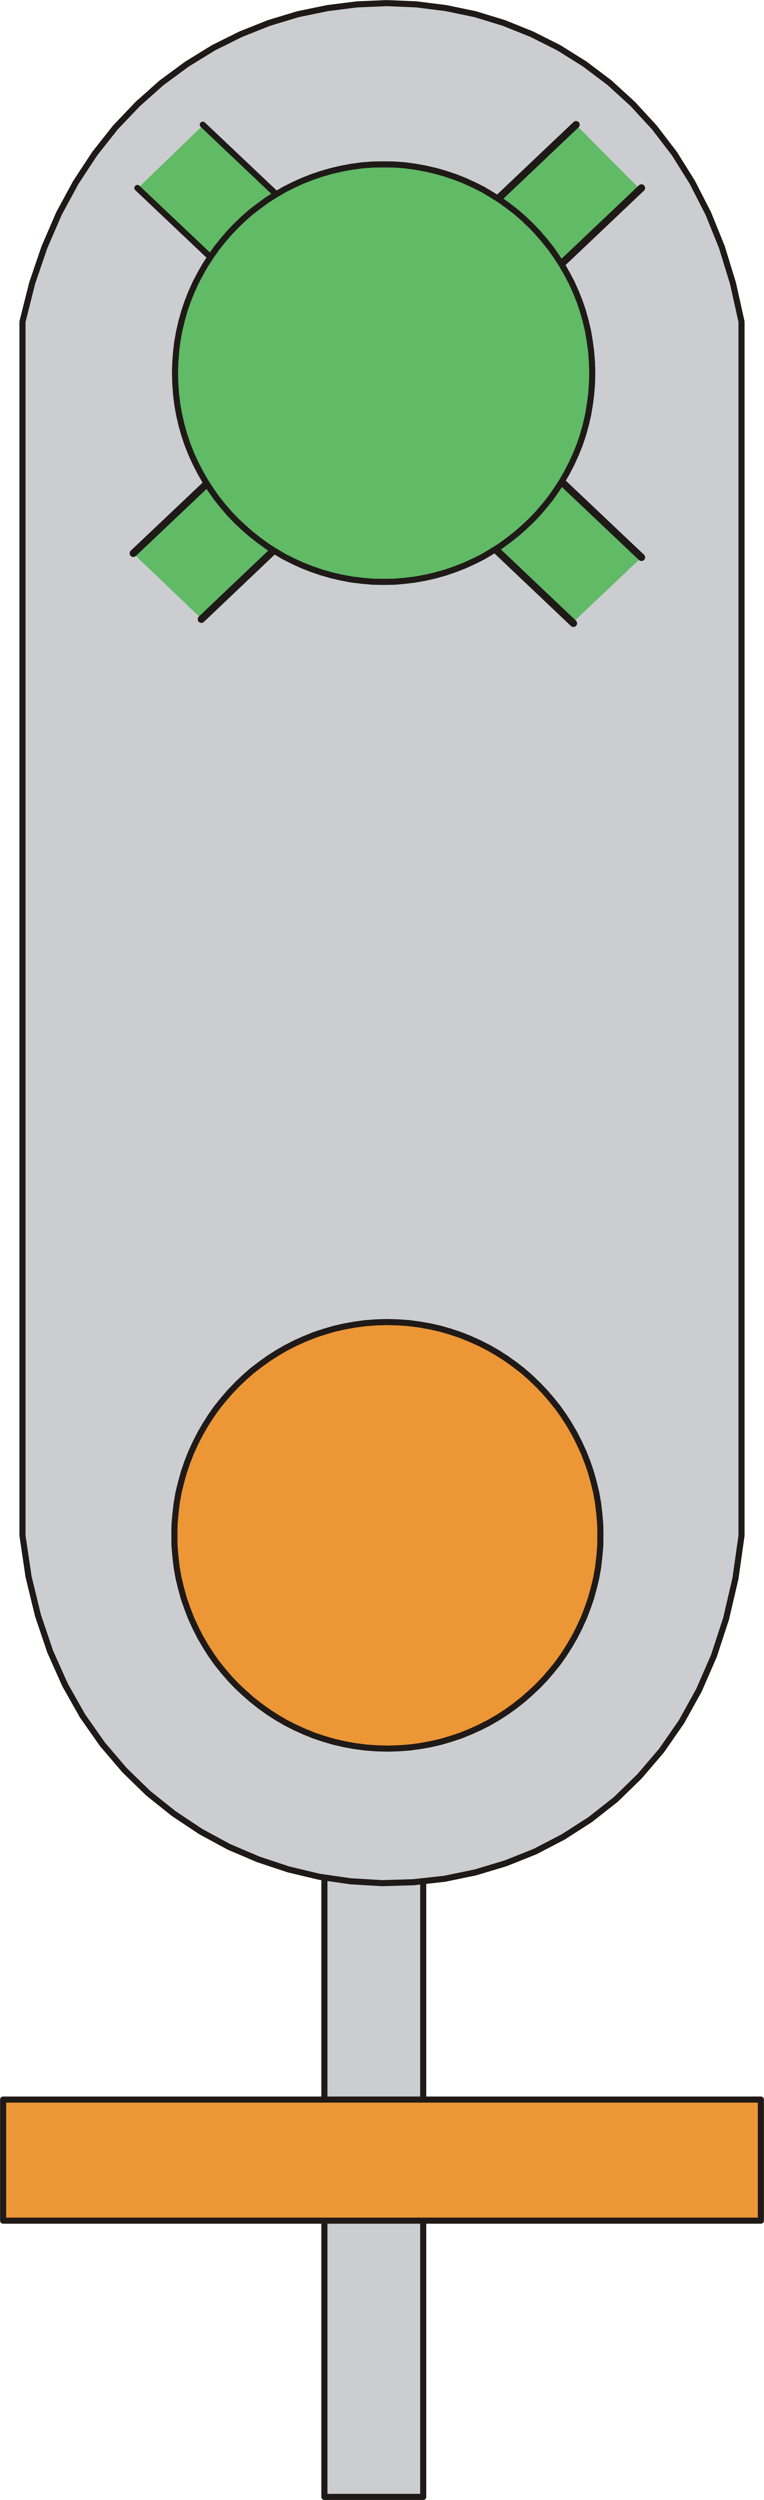
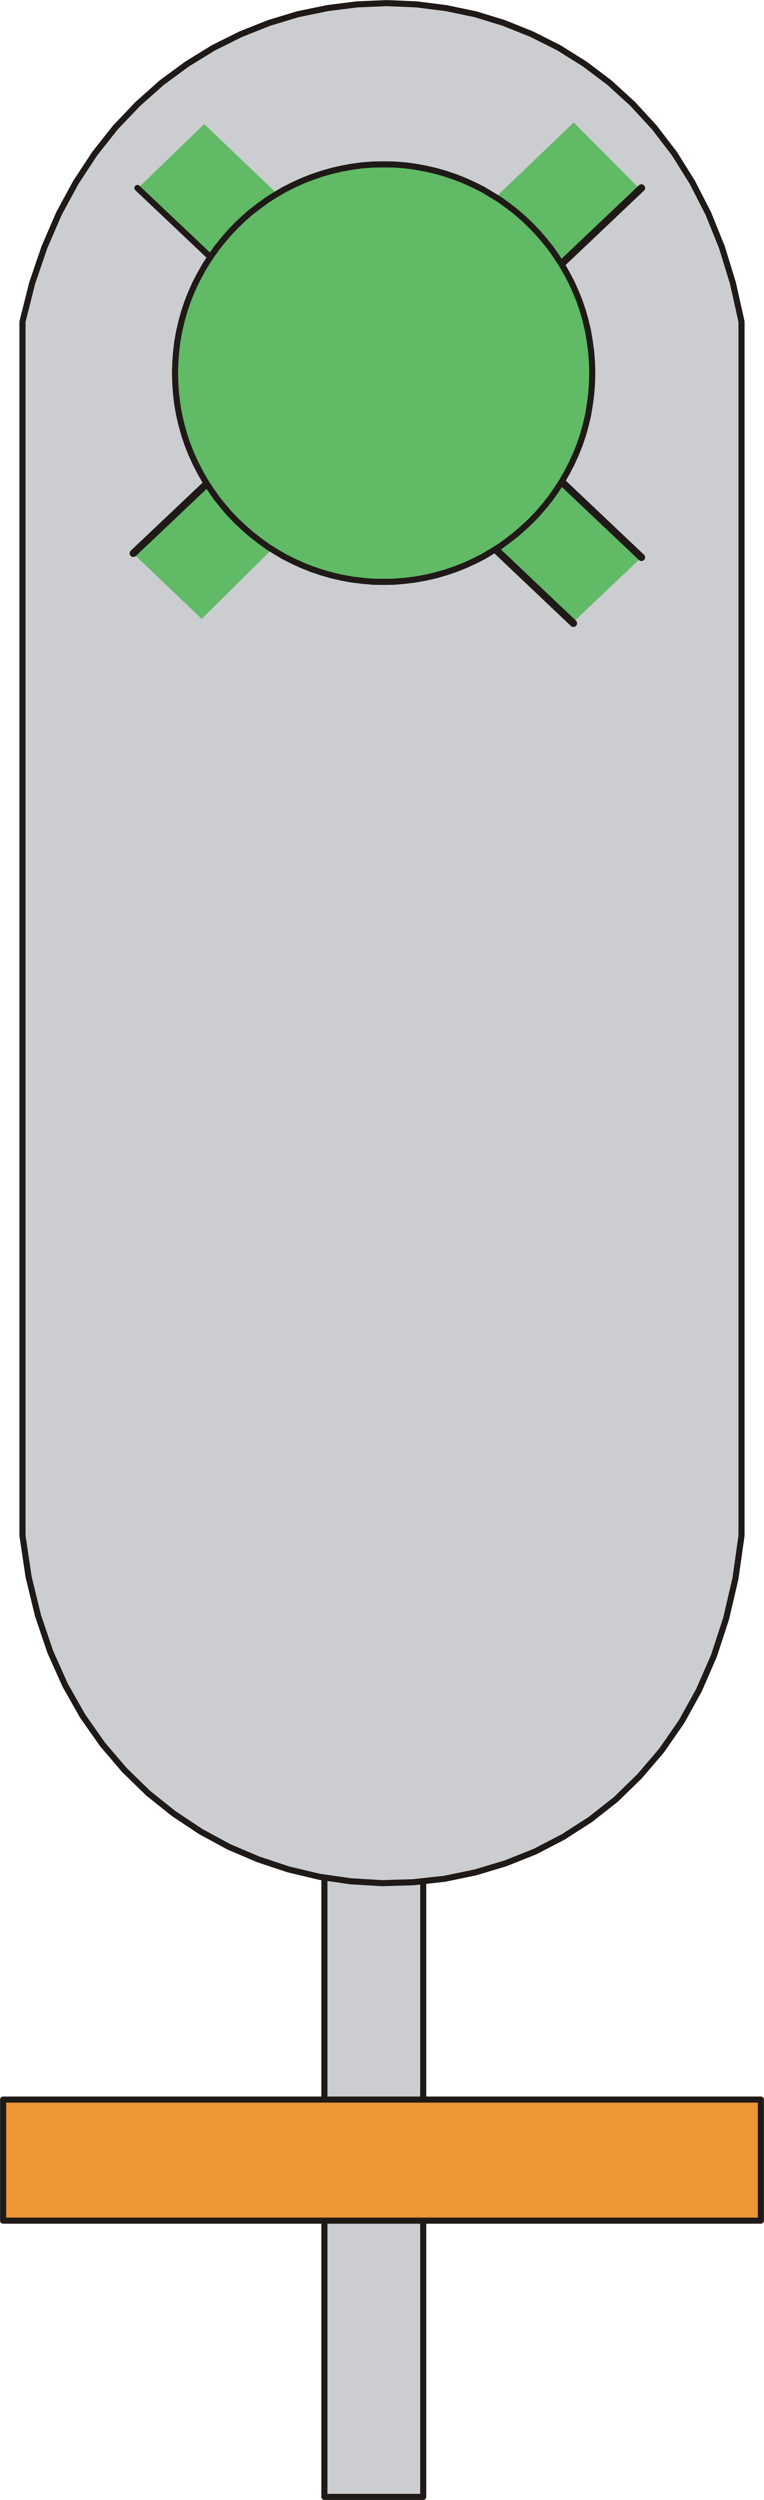
<svg xmlns="http://www.w3.org/2000/svg" fill-rule="evenodd" height="2.358in" preserveAspectRatio="none" stroke-linecap="round" viewBox="0 0 4894 16000" width="0.721in">
  <style type="text/css">
.brush0 { fill: rgb(255,255,255); }
.pen0 { stroke: rgb(0,0,0); stroke-width: 1; stroke-linejoin: round; }
.brush1 { fill: rgb(204,205,208); }
.pen1 { stroke: none; }
.brush2 { fill: none; }
.pen2 { stroke: rgb(31,26,23); stroke-width: 39; stroke-linejoin: round; }
.brush3 { fill: rgb(236,150,53); }
.brush4 { fill: rgb(96,186,102); }
.pen3 { stroke: rgb(31,26,23); stroke-width: 47; stroke-linejoin: round; }
</style>
  <g>
    <polygon class="pen1 brush1" points="2078,11621 2711,11621 2711,15980 2078,15980 2078,11621" />
    <polyline class="pen2" fill="none" points="2078,11621 2711,11621 2711,15980 2078,15980 2078,11621" />
    <polygon class="pen1 brush1" points="144,2059 206,1812 285,1581 378,1366 486,1167 607,983 739,816 883,665 1036,529 1198,410 1367,306 1542,219 1723,147 1908,91 2097,52 2287,28 2478,20 2668,28 2858,52 3045,91 3228,147 3407,219 3580,306 3746,410 3904,529 4053,665 4192,816 4320,983 4435,1167 4537,1366 4624,1581 4695,1812 4750,2059 4750,9828 4711,10103 4651,10360 4573,10598 4477,10818 4365,11020 4238,11203 4097,11368 3945,11516 3781,11645 3608,11756 3427,11850 3239,11925 3046,11983 2848,12024 2648,12046 2447,12052 2246,12040 2045,12011 1848,11964 1655,11900 1467,11820 1286,11722 1113,11607 949,11476 797,11328 656,11163 529,10982 417,10784 321,10569 243,10338 183,10091 144,9828 144,2059" />
    <polyline class="pen2" fill="none" points="144,2059 206,1812 285,1581 378,1366 486,1167 607,983 739,816 883,665 1036,529 1198,410 1367,306 1542,219 1723,147 1908,91 2097,52 2287,28 2478,20 2668,28 2858,52 3045,91 3228,147 3407,219 3580,306 3746,410 3904,529 4053,665 4192,816 4320,983 4435,1167 4537,1366 4624,1581 4695,1812 4750,2059 4750,9828 4711,10103 4651,10360 4573,10598 4477,10818 4365,11020 4238,11203 4097,11368 3945,11516 3781,11645 3608,11756 3427,11850 3239,11925 3046,11983 2848,12024 2648,12046 2447,12052 2246,12040 2045,12011 1848,11964 1655,11900 1467,11820 1286,11722 1113,11607 949,11476 797,11328 656,11163 529,10982 417,10784 321,10569 243,10338 183,10091 144,9828 144,2059" />
-     <polygon class="pen1 brush3" points="2482,8461 2552,8463 2621,8468 2689,8477 2756,8489 2822,8504 2887,8523 2950,8544 3012,8569 3072,8596 3131,8626 3188,8659 3244,8695 3297,8733 3349,8773 3398,8816 3446,8862 3491,8909 3534,8959 3575,9010 3613,9064 3648,9119 3681,9176 3711,9235 3739,9296 3763,9357 3785,9421 3803,9486 3819,9551 3831,9619 3839,9687 3845,9756 3846,9826 3845,9896 3839,9965 3831,10033 3819,10100 3803,10166 3785,10231 3763,10294 3739,10356 3711,10417 3681,10476 3648,10533 3613,10588 3575,10642 3534,10693 3491,10743 3446,10790 3398,10835 3349,10878 3297,10919 3244,10957 3188,10993 3131,11026 3072,11056 3012,11083 2950,11108 2887,11129 2822,11148 2756,11163 2689,11175 2621,11184 2552,11189 2482,11191 2411,11189 2342,11184 2274,11175 2207,11163 2141,11148 2076,11129 2013,11108 1951,11083 1891,11056 1832,11026 1775,10993 1719,10957 1666,10919 1614,10878 1565,10835 1517,10790 1472,10743 1429,10693 1388,10642 1350,10588 1315,10533 1282,10476 1252,10417 1224,10356 1200,10294 1178,10231 1160,10166 1144,10100 1132,10033 1124,9965 1118,9896 1117,9826 1118,9756 1124,9687 1132,9619 1144,9551 1160,9486 1178,9421 1200,9357 1224,9296 1252,9235 1282,9176 1315,9119 1350,9064 1388,9010 1429,8959 1472,8909 1517,8862 1565,8816 1614,8773 1666,8733 1719,8695 1775,8659 1832,8626 1891,8596 1951,8569 2013,8544 2076,8523 2141,8504 2207,8489 2274,8477 2342,8468 2411,8463 2482,8461" />
-     <polyline class="pen2" fill="none" points="2482,8461 2552,8463 2621,8468 2689,8477 2756,8489 2822,8504 2887,8523 2950,8544 3012,8569 3072,8596 3131,8626 3188,8659 3244,8695 3297,8733 3349,8773 3398,8816 3446,8862 3491,8909 3534,8959 3575,9010 3613,9064 3648,9119 3681,9176 3711,9235 3739,9296 3763,9357 3785,9421 3803,9486 3819,9551 3831,9619 3839,9687 3845,9756 3846,9826 3845,9896 3839,9965 3831,10033 3819,10100 3803,10166 3785,10231 3763,10294 3739,10356 3711,10417 3681,10476 3648,10533 3613,10588 3575,10642 3534,10693 3491,10743 3446,10790 3398,10835 3349,10878 3297,10919 3244,10957 3188,10993 3131,11026 3072,11056 3012,11083 2950,11108 2887,11129 2822,11148 2756,11163 2689,11175 2621,11184 2552,11189 2482,11191 2411,11189 2342,11184 2274,11175 2207,11163 2141,11148 2076,11129 2013,11108 1951,11083 1891,11056 1832,11026 1775,10993 1719,10957 1666,10919 1614,10878 1565,10835 1517,10790 1472,10743 1429,10693 1388,10642 1350,10588 1315,10533 1282,10476 1252,10417 1224,10356 1200,10294 1178,10231 1160,10166 1144,10100 1132,10033 1124,9965 1118,9896 1117,9826 1118,9756 1124,9687 1132,9619 1144,9551 1160,9486 1178,9421 1200,9357 1224,9296 1252,9235 1282,9176 1315,9119 1350,9064 1388,9010 1429,8959 1472,8909 1517,8862 1565,8816 1614,8773 1666,8733 1719,8695 1775,8659 1832,8626 1891,8596 1951,8569 2013,8544 2076,8523 2141,8504 2207,8489 2274,8477 2342,8468 2411,8463 2482,8461" />
    <polygon class="pen1 brush4" points="882,1206 1308,794 1901,1360 1443,1727 882,1206" />
    <polygon class="pen1 brush4" points="1292,3961 863,3551 1452,2985 1799,3459 1292,3961" />
    <polygon class="pen1 brush4" points="3518,1756 3089,1345 3675,784 4095,1206 3518,1756" />
    <polygon class="pen1 brush4" points="3078,3424 3504,3012 4098,3578 3682,3972 3078,3424" />
    <polyline class="pen2" fill="none" points="880,1203 1383,1679" />
-     <polyline class="pen2" fill="none" points="1299,798 1802,1274" />
    <polyline class="pen3" fill="none" points="4109,1203 3607,1679" />
-     <polyline class="pen3" fill="none" points="3690,798 3188,1274" />
    <polyline class="pen3" fill="none" points="3151,3494 3673,3989" />
    <polyline class="pen3" fill="none" points="3586,3072 4109,3567" />
-     <polyline class="pen3" fill="none" points="1812,3467 1290,3963" />
    <polyline class="pen3" fill="none" points="1377,3046 854,3541" />
    <polygon class="pen1 brush4" points="2457,1052 2526,1053 2594,1058 2660,1067 2726,1079 2791,1094 2854,1112 2916,1133 2977,1157 3036,1184 3094,1213 3149,1246 3204,1280 3256,1318 3307,1357 3355,1399 3402,1444 3446,1490 3488,1539 3528,1589 3565,1642 3600,1696 3632,1752 3662,1809 3689,1869 3713,1929 3734,1991 3752,2055 3767,2119 3778,2185 3787,2252 3792,2319 3794,2388 3792,2457 3787,2524 3778,2591 3767,2657 3752,2721 3734,2785 3713,2847 3689,2907 3662,2966 3632,3024 3600,3080 3565,3134 3528,3187 3488,3237 3446,3286 3402,3332 3355,3376 3307,3418 3256,3458 3204,3496 3149,3530 3094,3563 3036,3592 2977,3619 2916,3643 2854,3664 2791,3682 2726,3697 2660,3709 2594,3717 2526,3723 2457,3724 2389,3723 2321,3717 2254,3709 2189,3697 2124,3682 2061,3664 1999,3643 1938,3619 1879,3592 1821,3563 1765,3530 1711,3496 1659,3458 1608,3418 1560,3376 1513,3332 1469,3286 1427,3237 1387,3187 1350,3134 1315,3080 1283,3024 1253,2966 1226,2907 1202,2847 1181,2785 1163,2721 1148,2657 1136,2591 1128,2524 1123,2457 1121,2388 1123,2319 1128,2252 1136,2185 1148,2119 1163,2055 1181,1991 1202,1929 1226,1869 1253,1809 1283,1752 1315,1696 1350,1642 1387,1589 1427,1539 1469,1490 1513,1444 1560,1399 1608,1357 1659,1318 1711,1280 1765,1246 1821,1213 1879,1184 1938,1157 1999,1133 2061,1112 2124,1094 2189,1079 2254,1067 2321,1058 2389,1053 2457,1052" />
    <polyline class="pen2" fill="none" points="2457,1052 2526,1053 2594,1058 2660,1067 2726,1079 2791,1094 2854,1112 2916,1133 2977,1157 3036,1184 3094,1213 3149,1246 3204,1280 3256,1318 3307,1357 3355,1399 3402,1444 3446,1490 3488,1539 3528,1589 3565,1642 3600,1696 3632,1752 3662,1809 3689,1869 3713,1929 3734,1991 3752,2055 3767,2119 3778,2185 3787,2252 3792,2319 3794,2388 3792,2457 3787,2524 3778,2591 3767,2657 3752,2721 3734,2785 3713,2847 3689,2907 3662,2966 3632,3024 3600,3080 3565,3134 3528,3187 3488,3237 3446,3286 3402,3332 3355,3376 3307,3418 3256,3458 3204,3496 3149,3530 3094,3563 3036,3592 2977,3619 2916,3643 2854,3664 2791,3682 2726,3697 2660,3709 2594,3717 2526,3723 2457,3724 2389,3723 2321,3717 2254,3709 2189,3697 2124,3682 2061,3664 1999,3643 1938,3619 1879,3592 1821,3563 1765,3530 1711,3496 1659,3458 1608,3418 1560,3376 1513,3332 1469,3286 1427,3237 1387,3187 1350,3134 1315,3080 1283,3024 1253,2966 1226,2907 1202,2847 1181,2785 1163,2721 1148,2657 1136,2591 1128,2524 1123,2457 1121,2388 1123,2319 1128,2252 1136,2185 1148,2119 1163,2055 1181,1991 1202,1929 1226,1869 1253,1809 1283,1752 1315,1696 1350,1642 1387,1589 1427,1539 1469,1490 1513,1444 1560,1399 1608,1357 1659,1318 1711,1280 1765,1246 1821,1213 1879,1184 1938,1157 1999,1133 2061,1112 2124,1094 2189,1079 2254,1067 2321,1058 2389,1053 2457,1052" />
    <polygon class="pen1 brush3" points="20,13437 4874,13437 4874,14212 20,14212 20,13437" />
    <polyline class="pen2" fill="none" points="20,13437 4874,13437 4874,14212 20,14212 20,13437" />
  </g>
</svg>